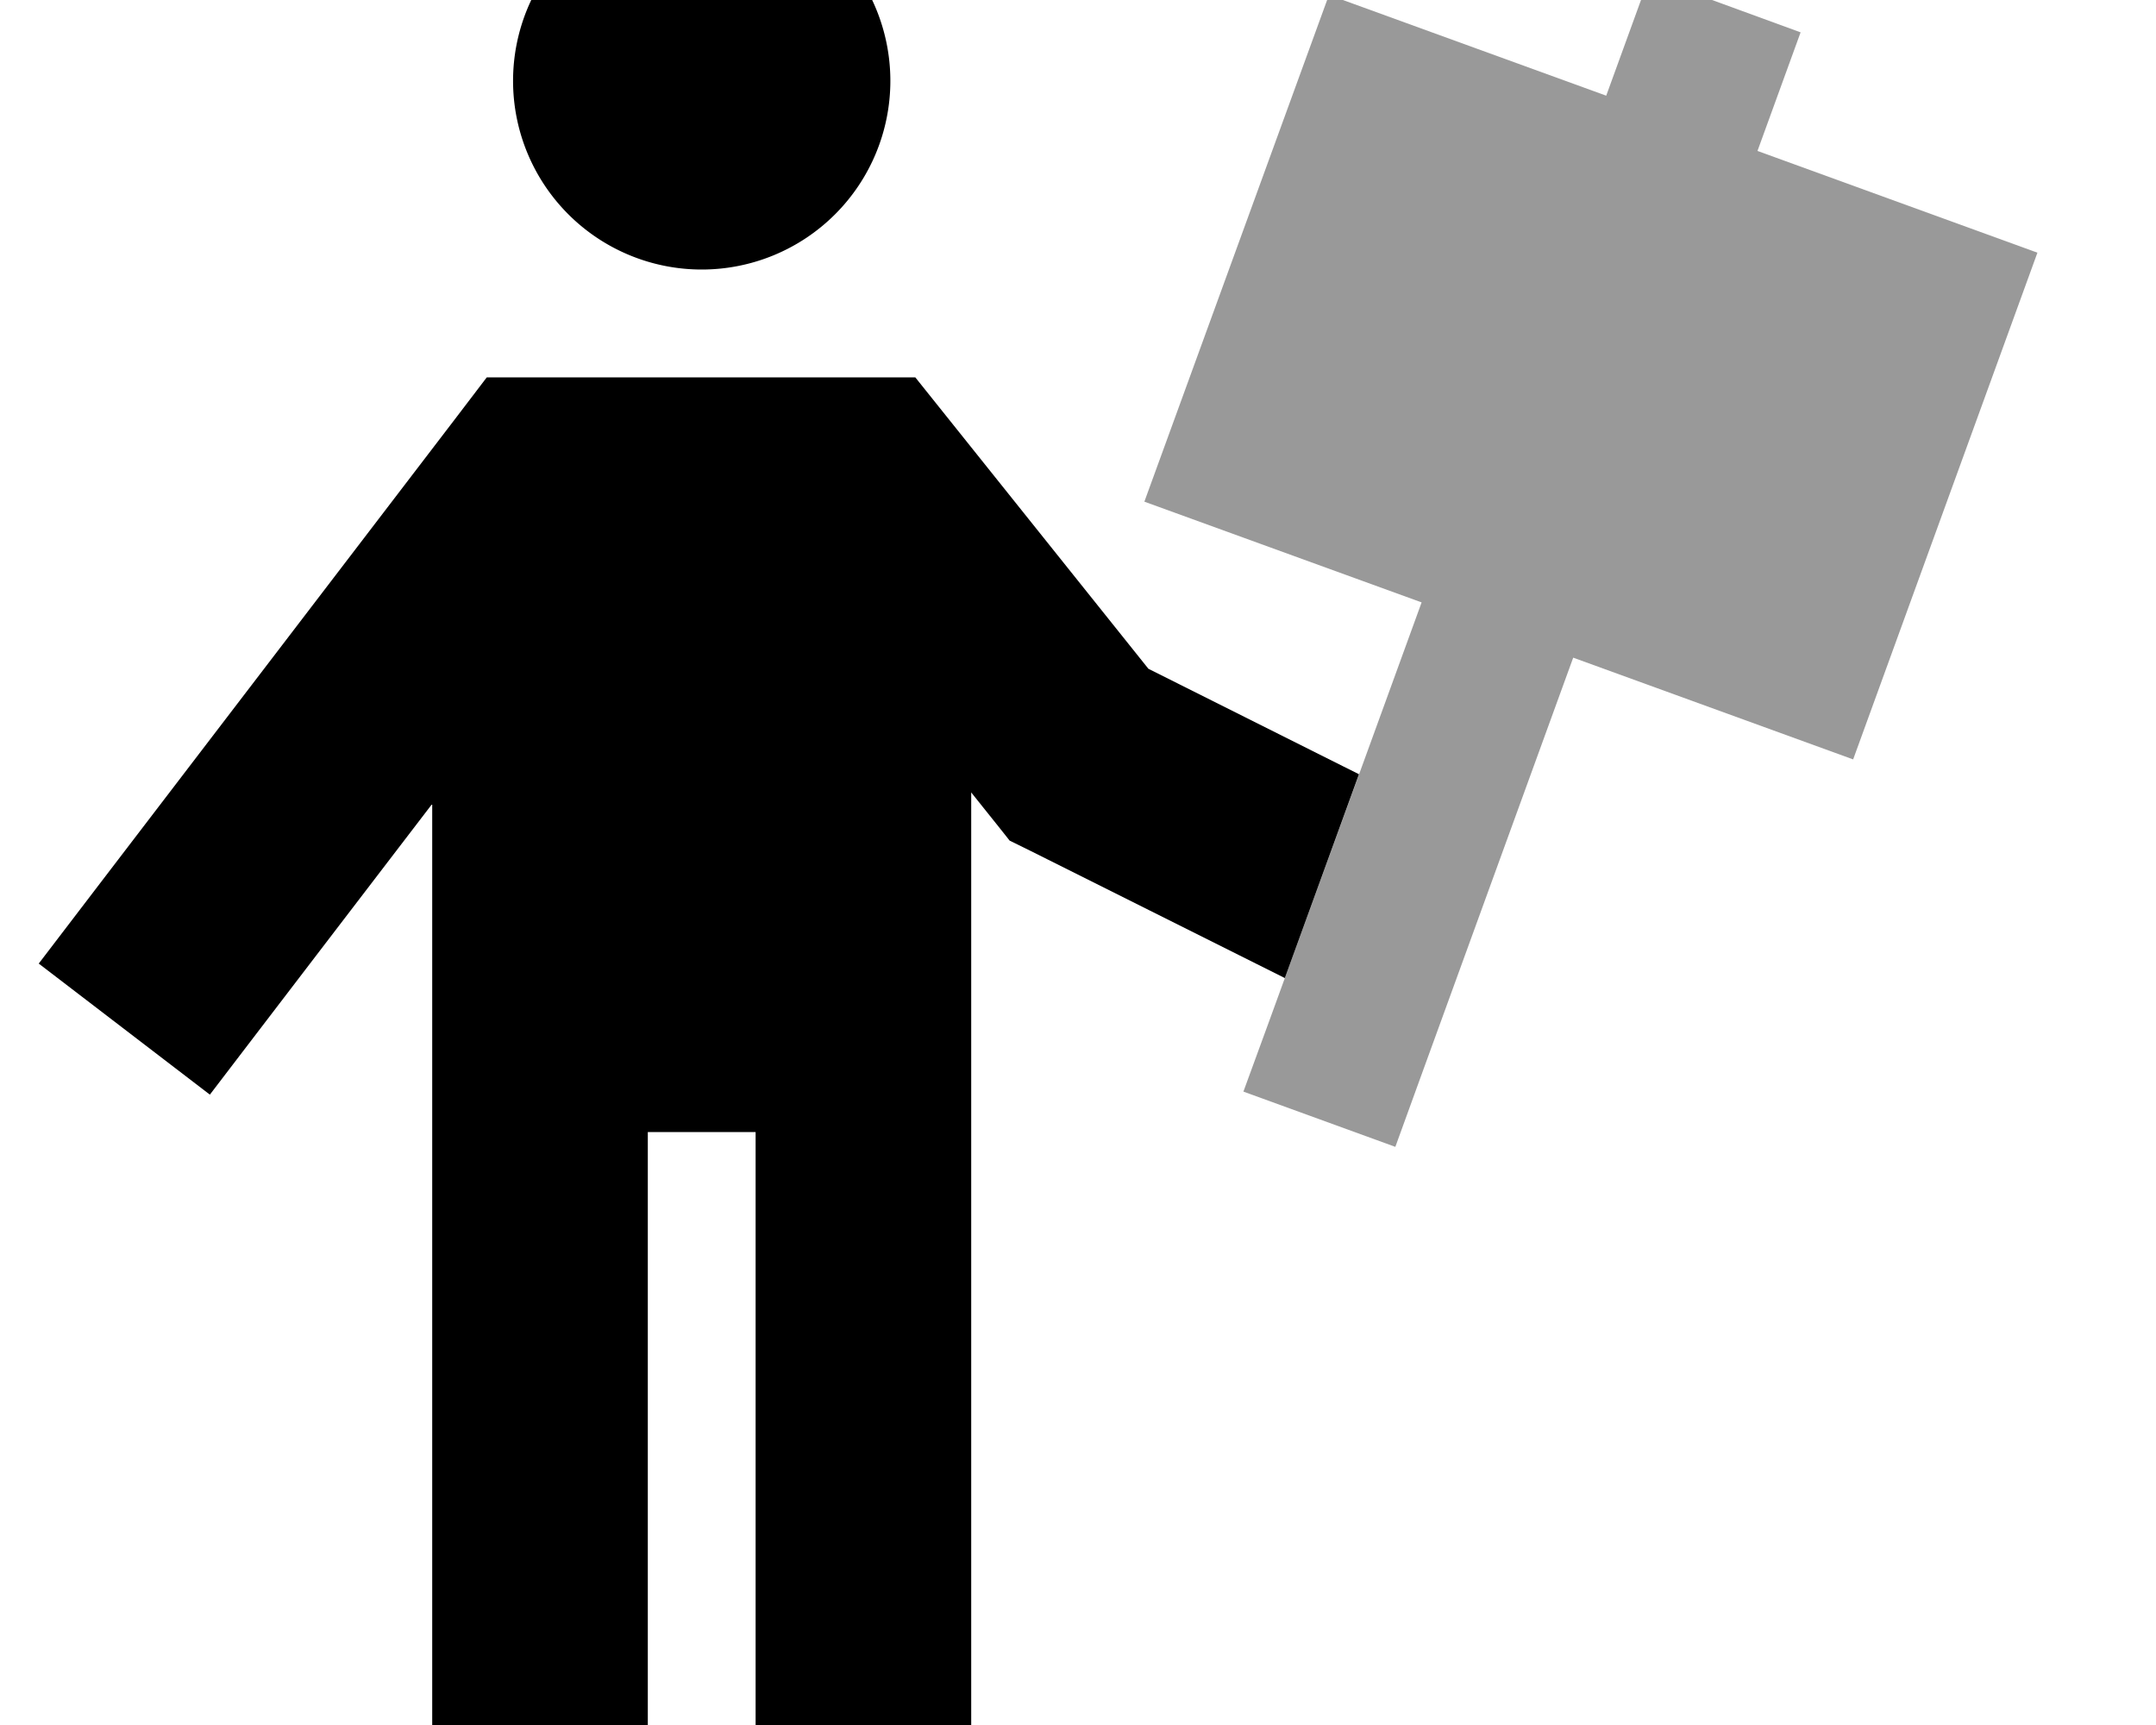
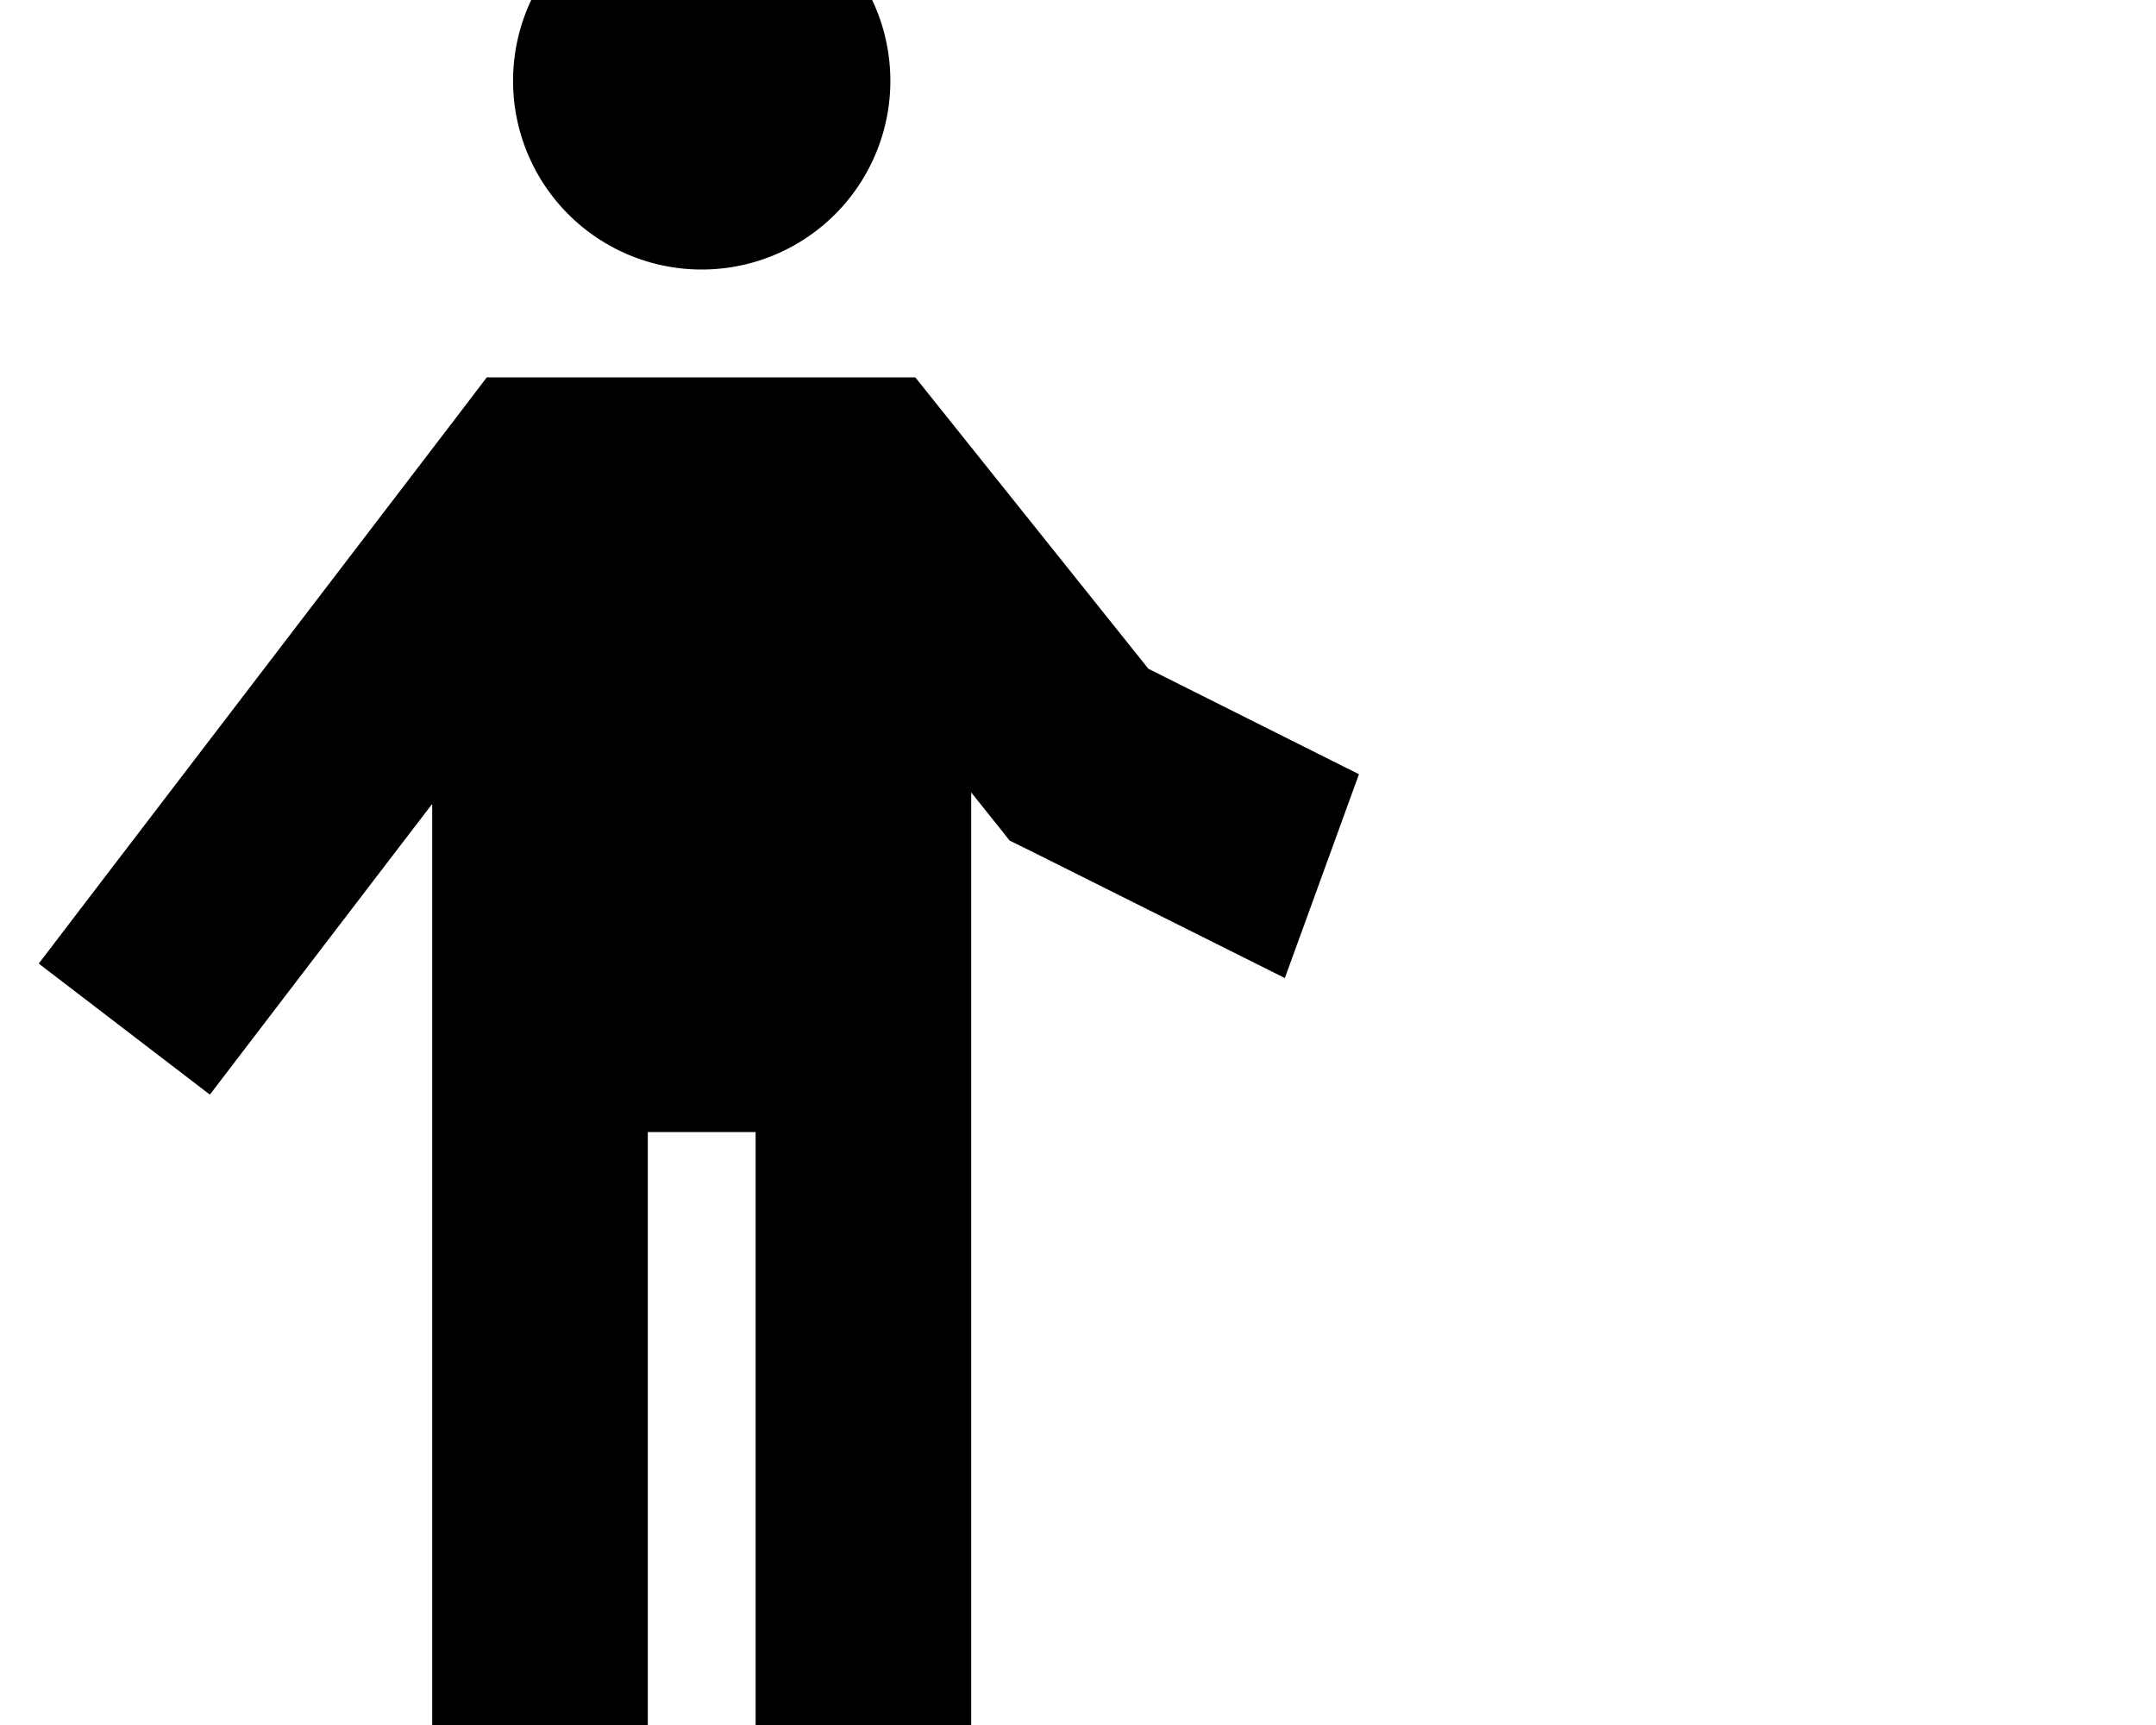
<svg xmlns="http://www.w3.org/2000/svg" viewBox="0 0 640 512">
-   <path style="fill:currentColor;opacity:.4" d="M339.7 148.9L422 178.8c-11.8 32.4-25.3 69.6-40.6 111.5-2 5.5-6.1 16.8-12.3 33.7l45.1 16.4 8.2-22.6 44.6-122.6 83.1 30.2 54.7-150.4-83.1-30.2c2.5-6.8 6.7-18.5 12.8-35.2L489.6-6.8c-6.1 16.7-10.3 28.4-12.8 35.2L394.5-1.5 339.7 148.9z" />
  <path style="fill:currentColor;opacity:1" d="M208.3 80a56 56 0 1 0 0-112 56 56 0 1 0 0 112zm-16 464l0-208 32 0 0 208 64 0 0-308.8c5.1 6.4 8.9 11.1 11.4 14.3l6.3 3.1 64 32 11.4 5.7 22-60.5-4.8-2.4-57.7-28.9-59.6-74.5-9.6-12-127.2 0-9.6 12.6-104 136-19.4 25.4 50.8 38.9c8.4-11 30.4-39.8 66-86.3l0 305.5 64 0z" />
</svg>